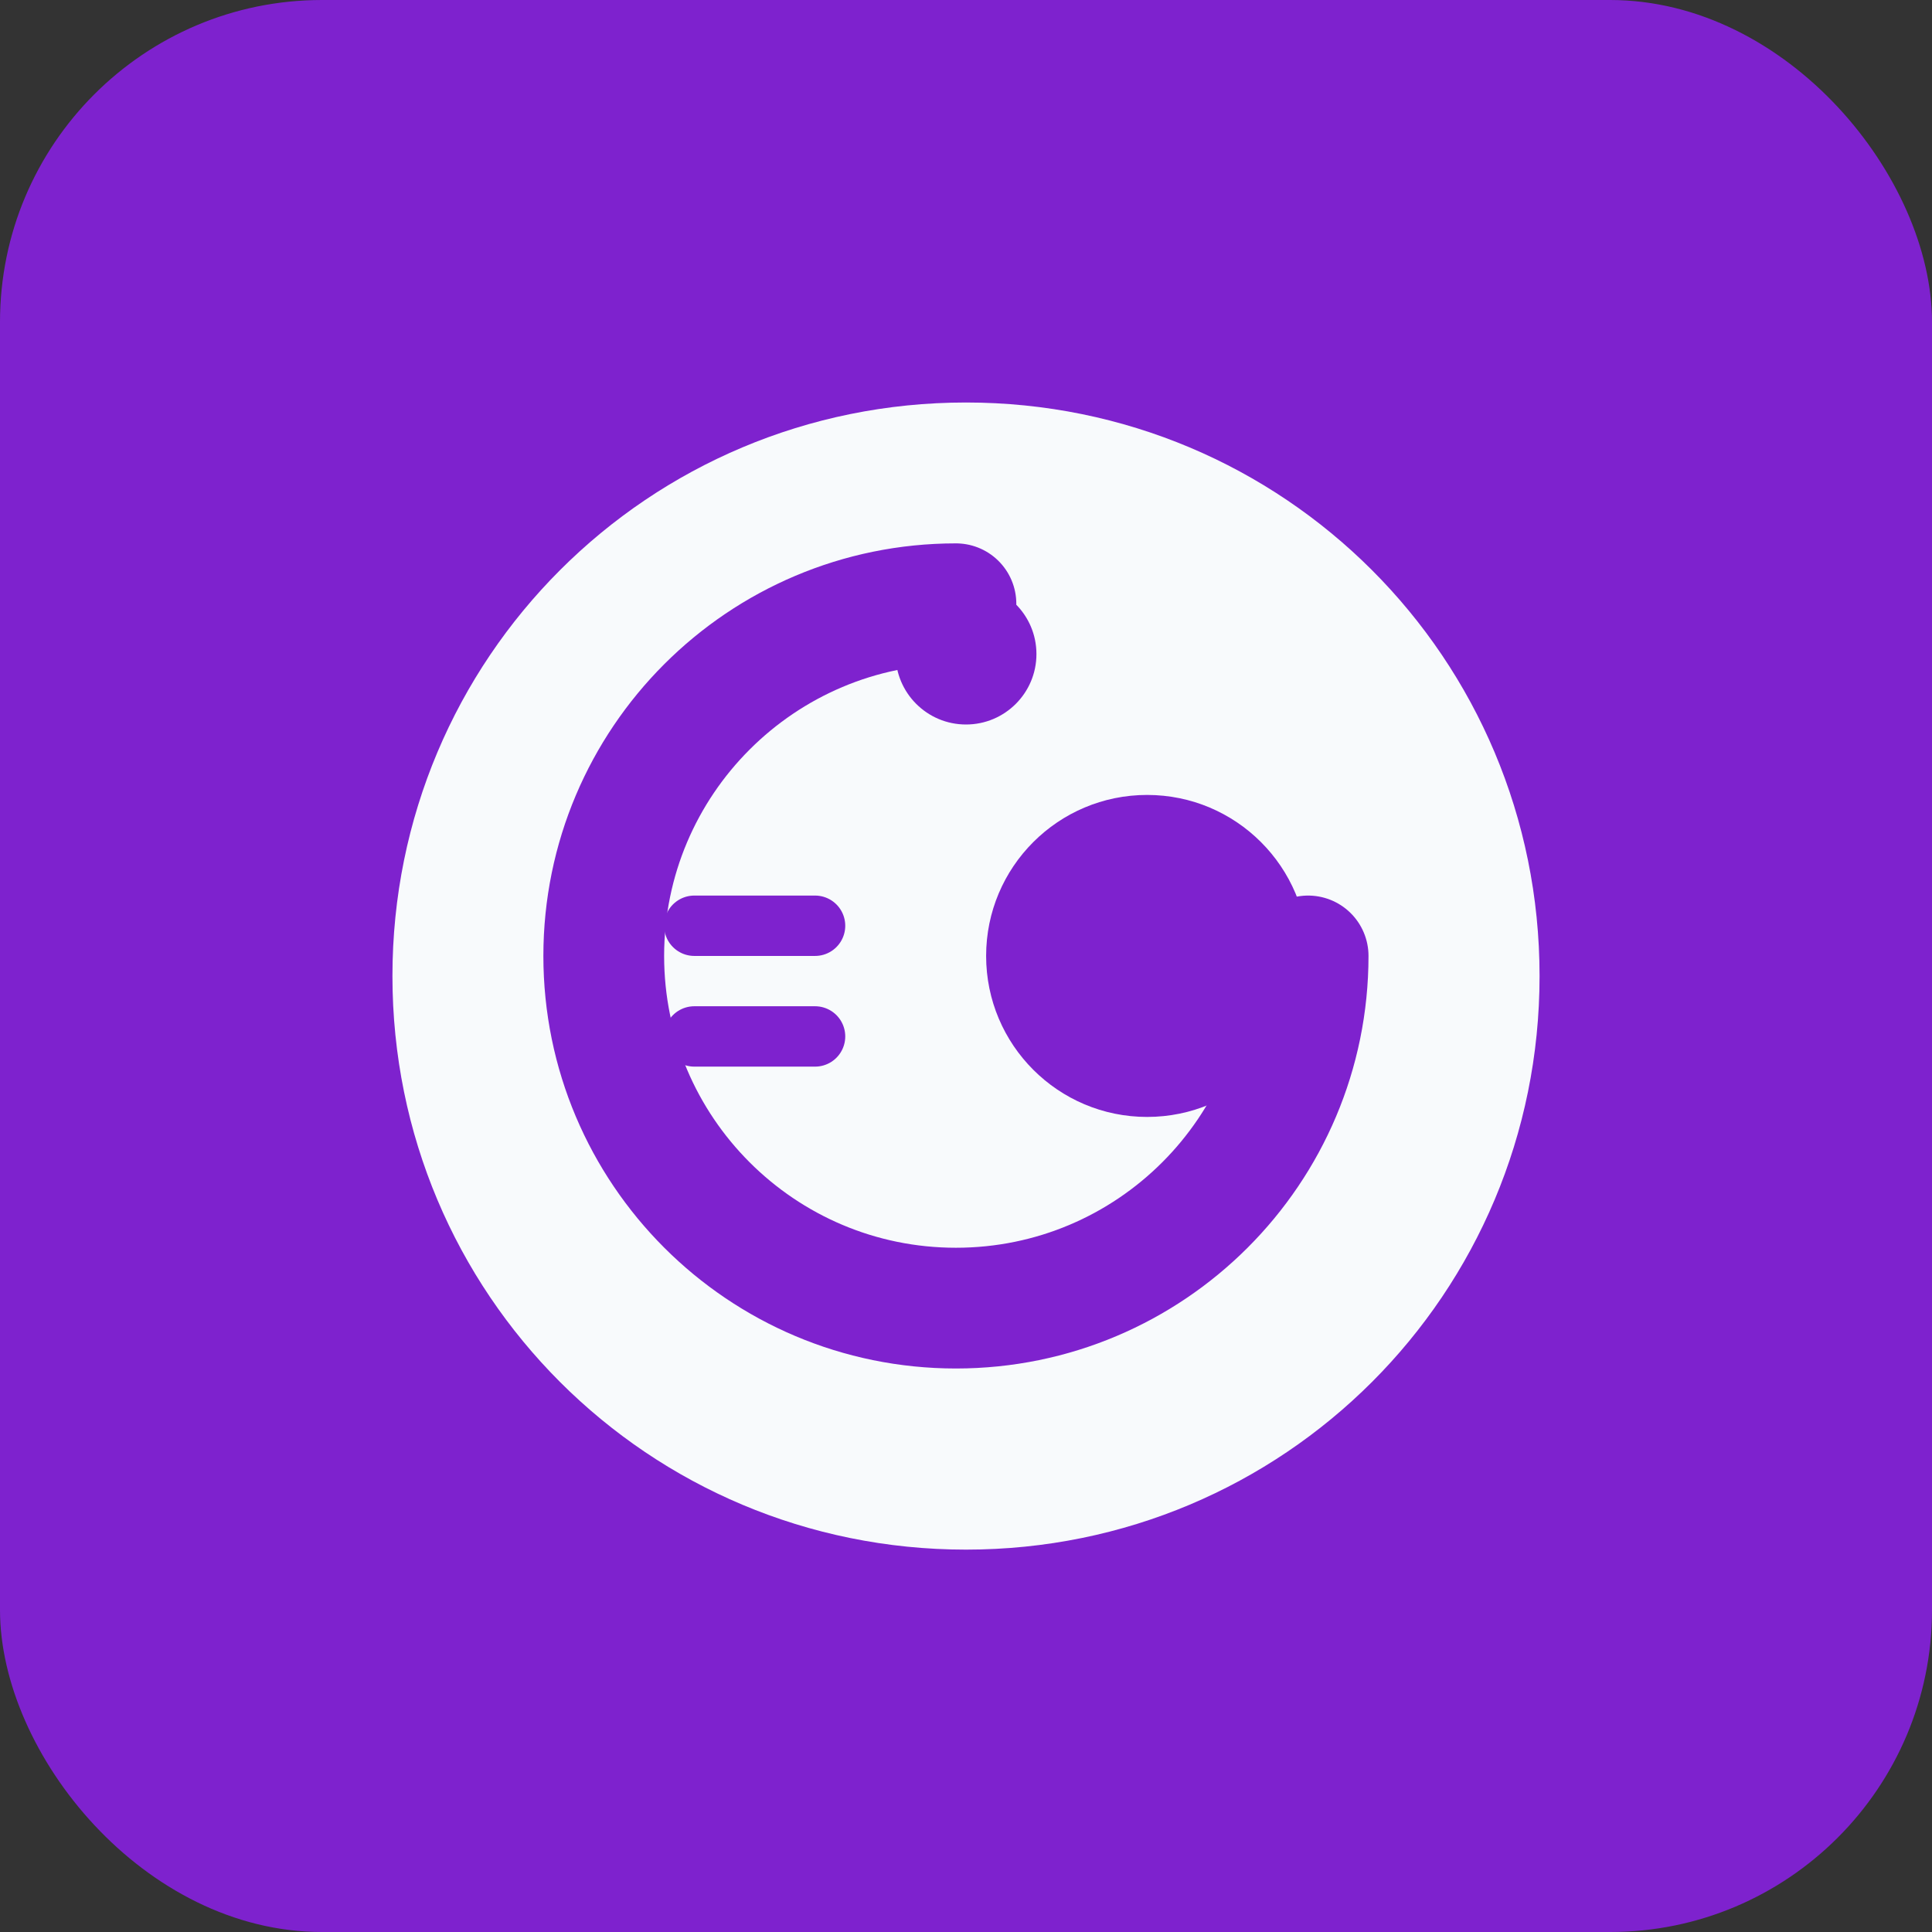
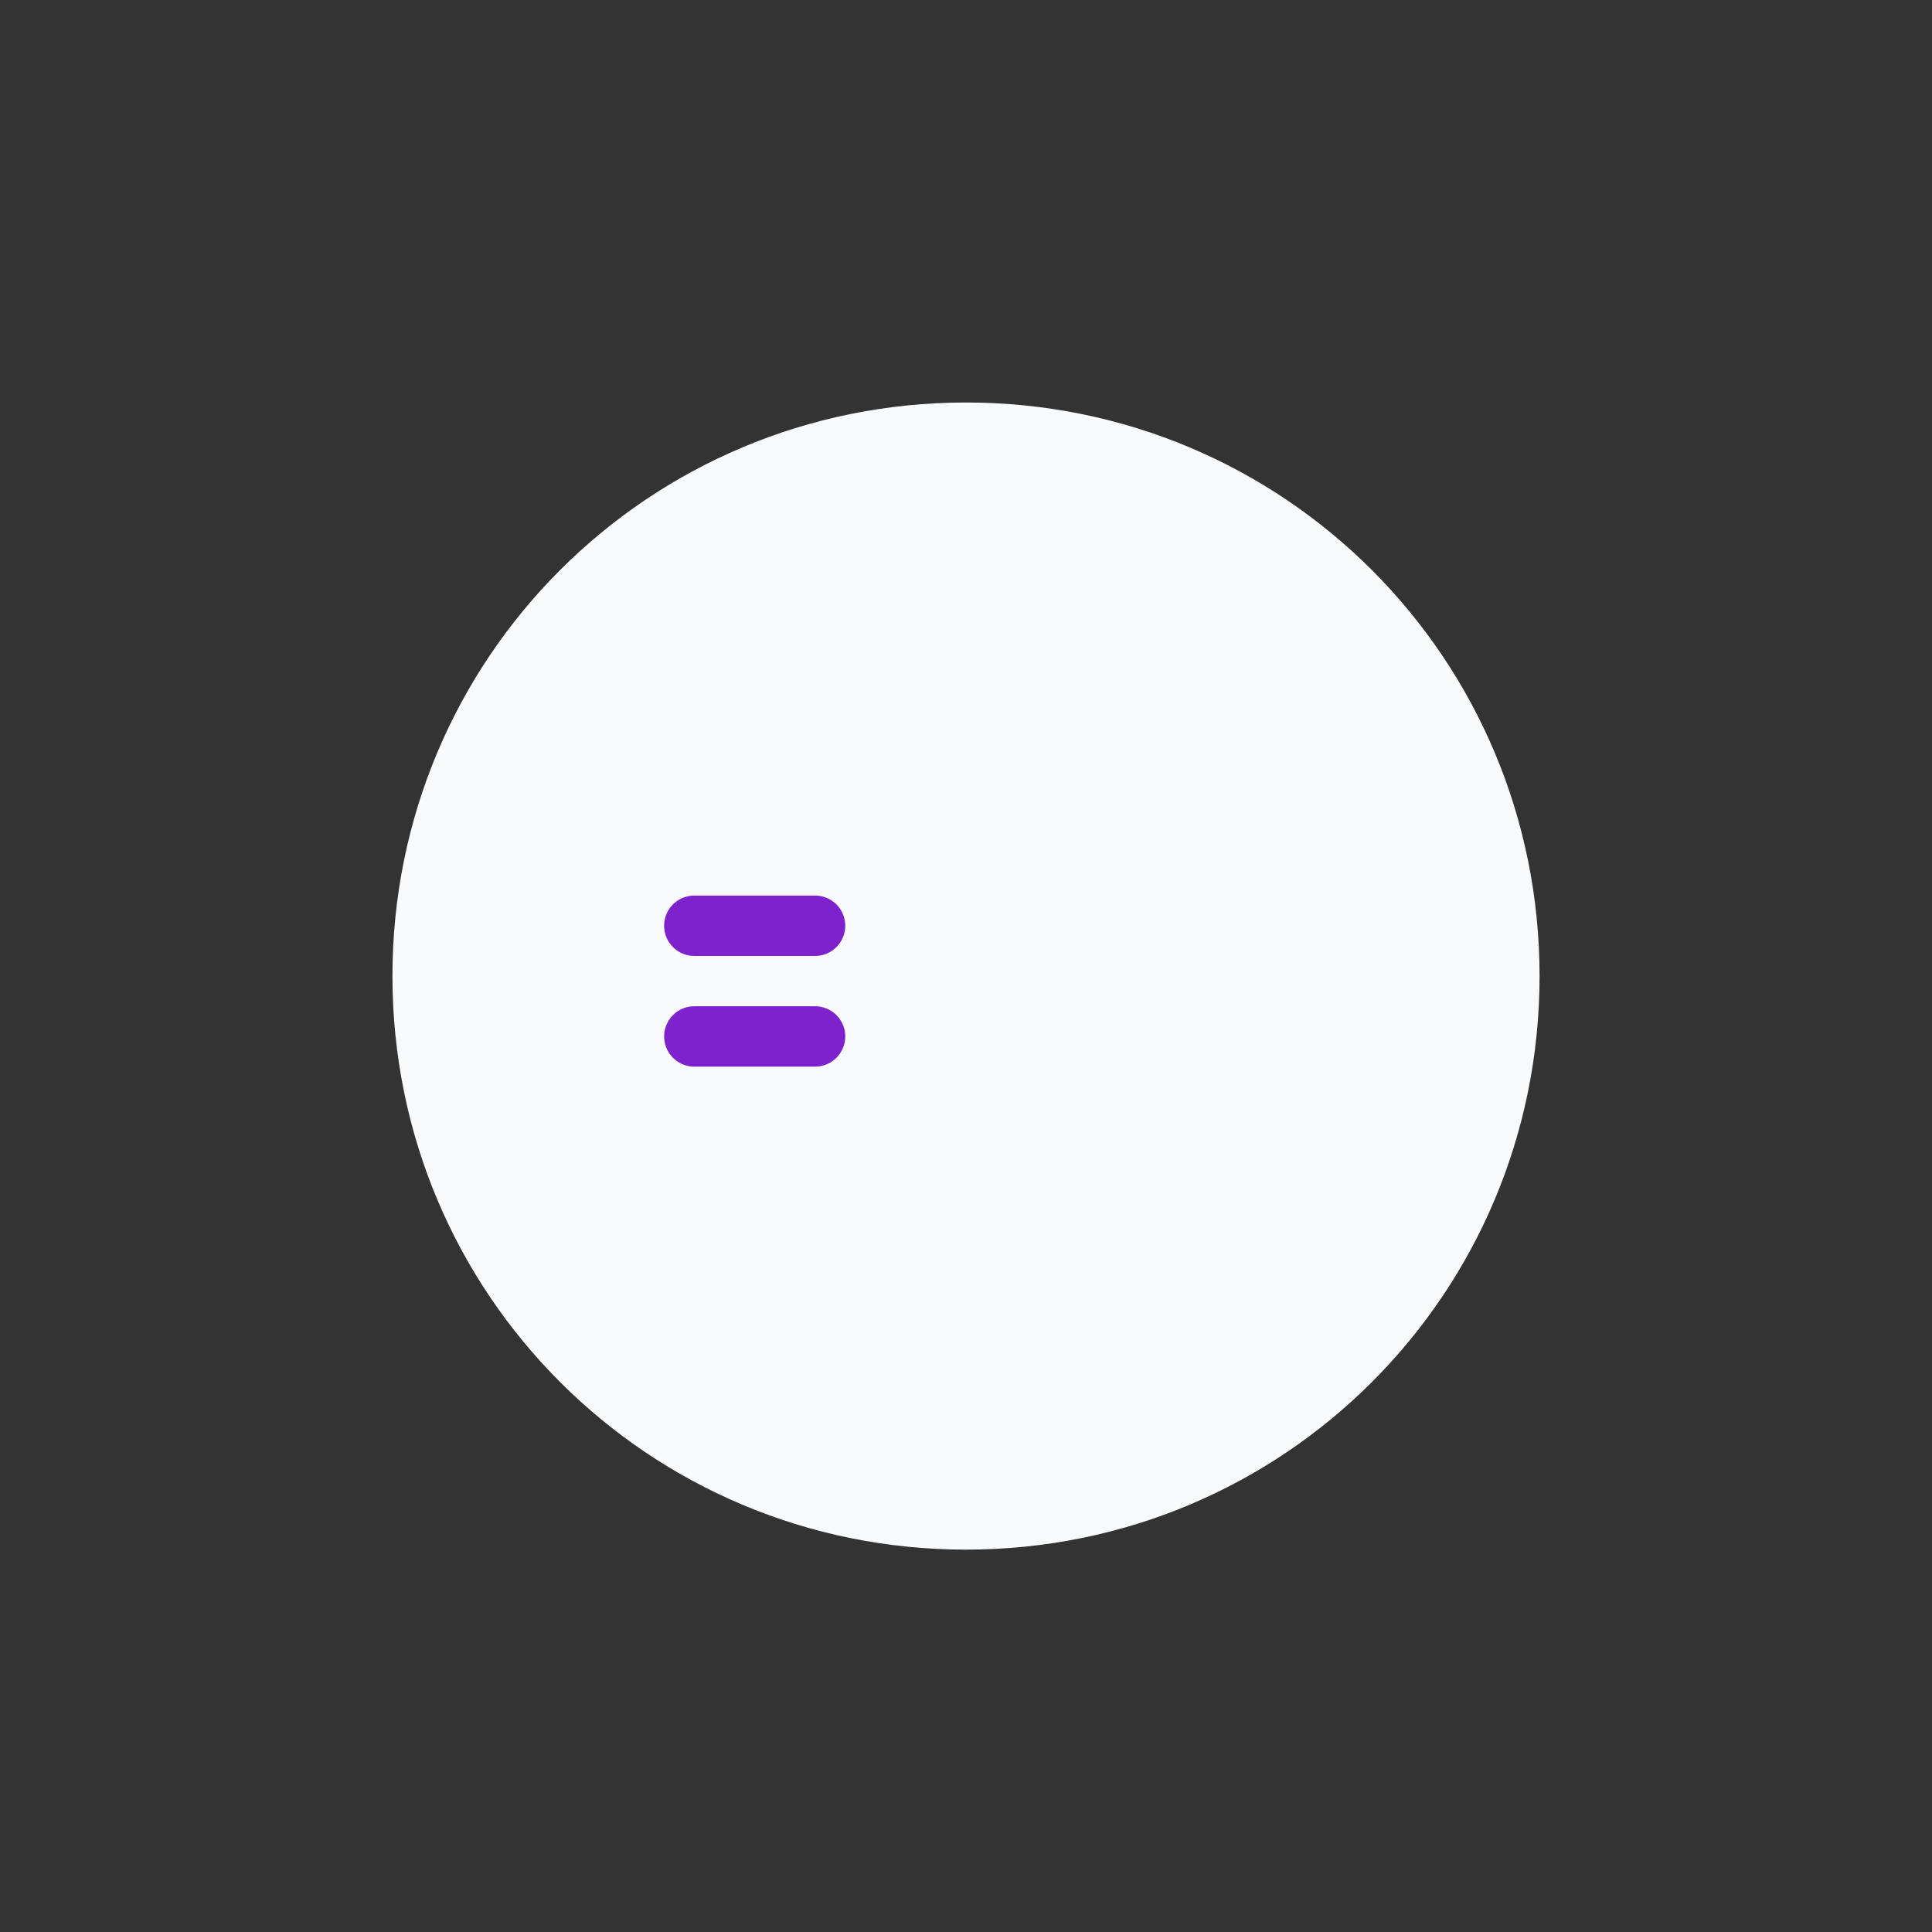
<svg xmlns="http://www.w3.org/2000/svg" width="192" height="192" viewBox="0 0 192 192" fill="none">
  <rect x="0" y="0" width="192" height="192" fill="#333333" stroke="none" />
-   <rect width="192" height="192" rx="32" fill="#7E22CE" />
  <path d="M96 40C64.418 40 39 65.418 39 97C39 128.582 64.418 154 96 154C127.582 154 153 128.582 153 97C153 65.418 127.582 40 96 40Z" fill="#F8FAFC" />
-   <path d="M96 58C92.134 58 89 61.134 89 65C89 68.866 92.134 72 96 72C99.866 72 103 68.866 103 65C103 61.134 99.866 58 96 58Z" fill="#7E22CE" />
-   <path d="M130 95C130 114.33 114.33 130 95 130C75.67 130 60 114.33 60 95C60 75.67 75.67 60 95 60" stroke="#7E22CE" stroke-width="12" stroke-linecap="round" />
-   <path d="M130 95C130 86.163 122.837 79 114 79C105.163 79 98 86.163 98 95C98 103.837 105.163 111 114 111C122.837 111 130 103.837 130 95Z" fill="#7E22CE" />
  <path d="M69 92H81M69 103H81" stroke="#7E22CE" stroke-width="6" stroke-linecap="round" />
</svg>